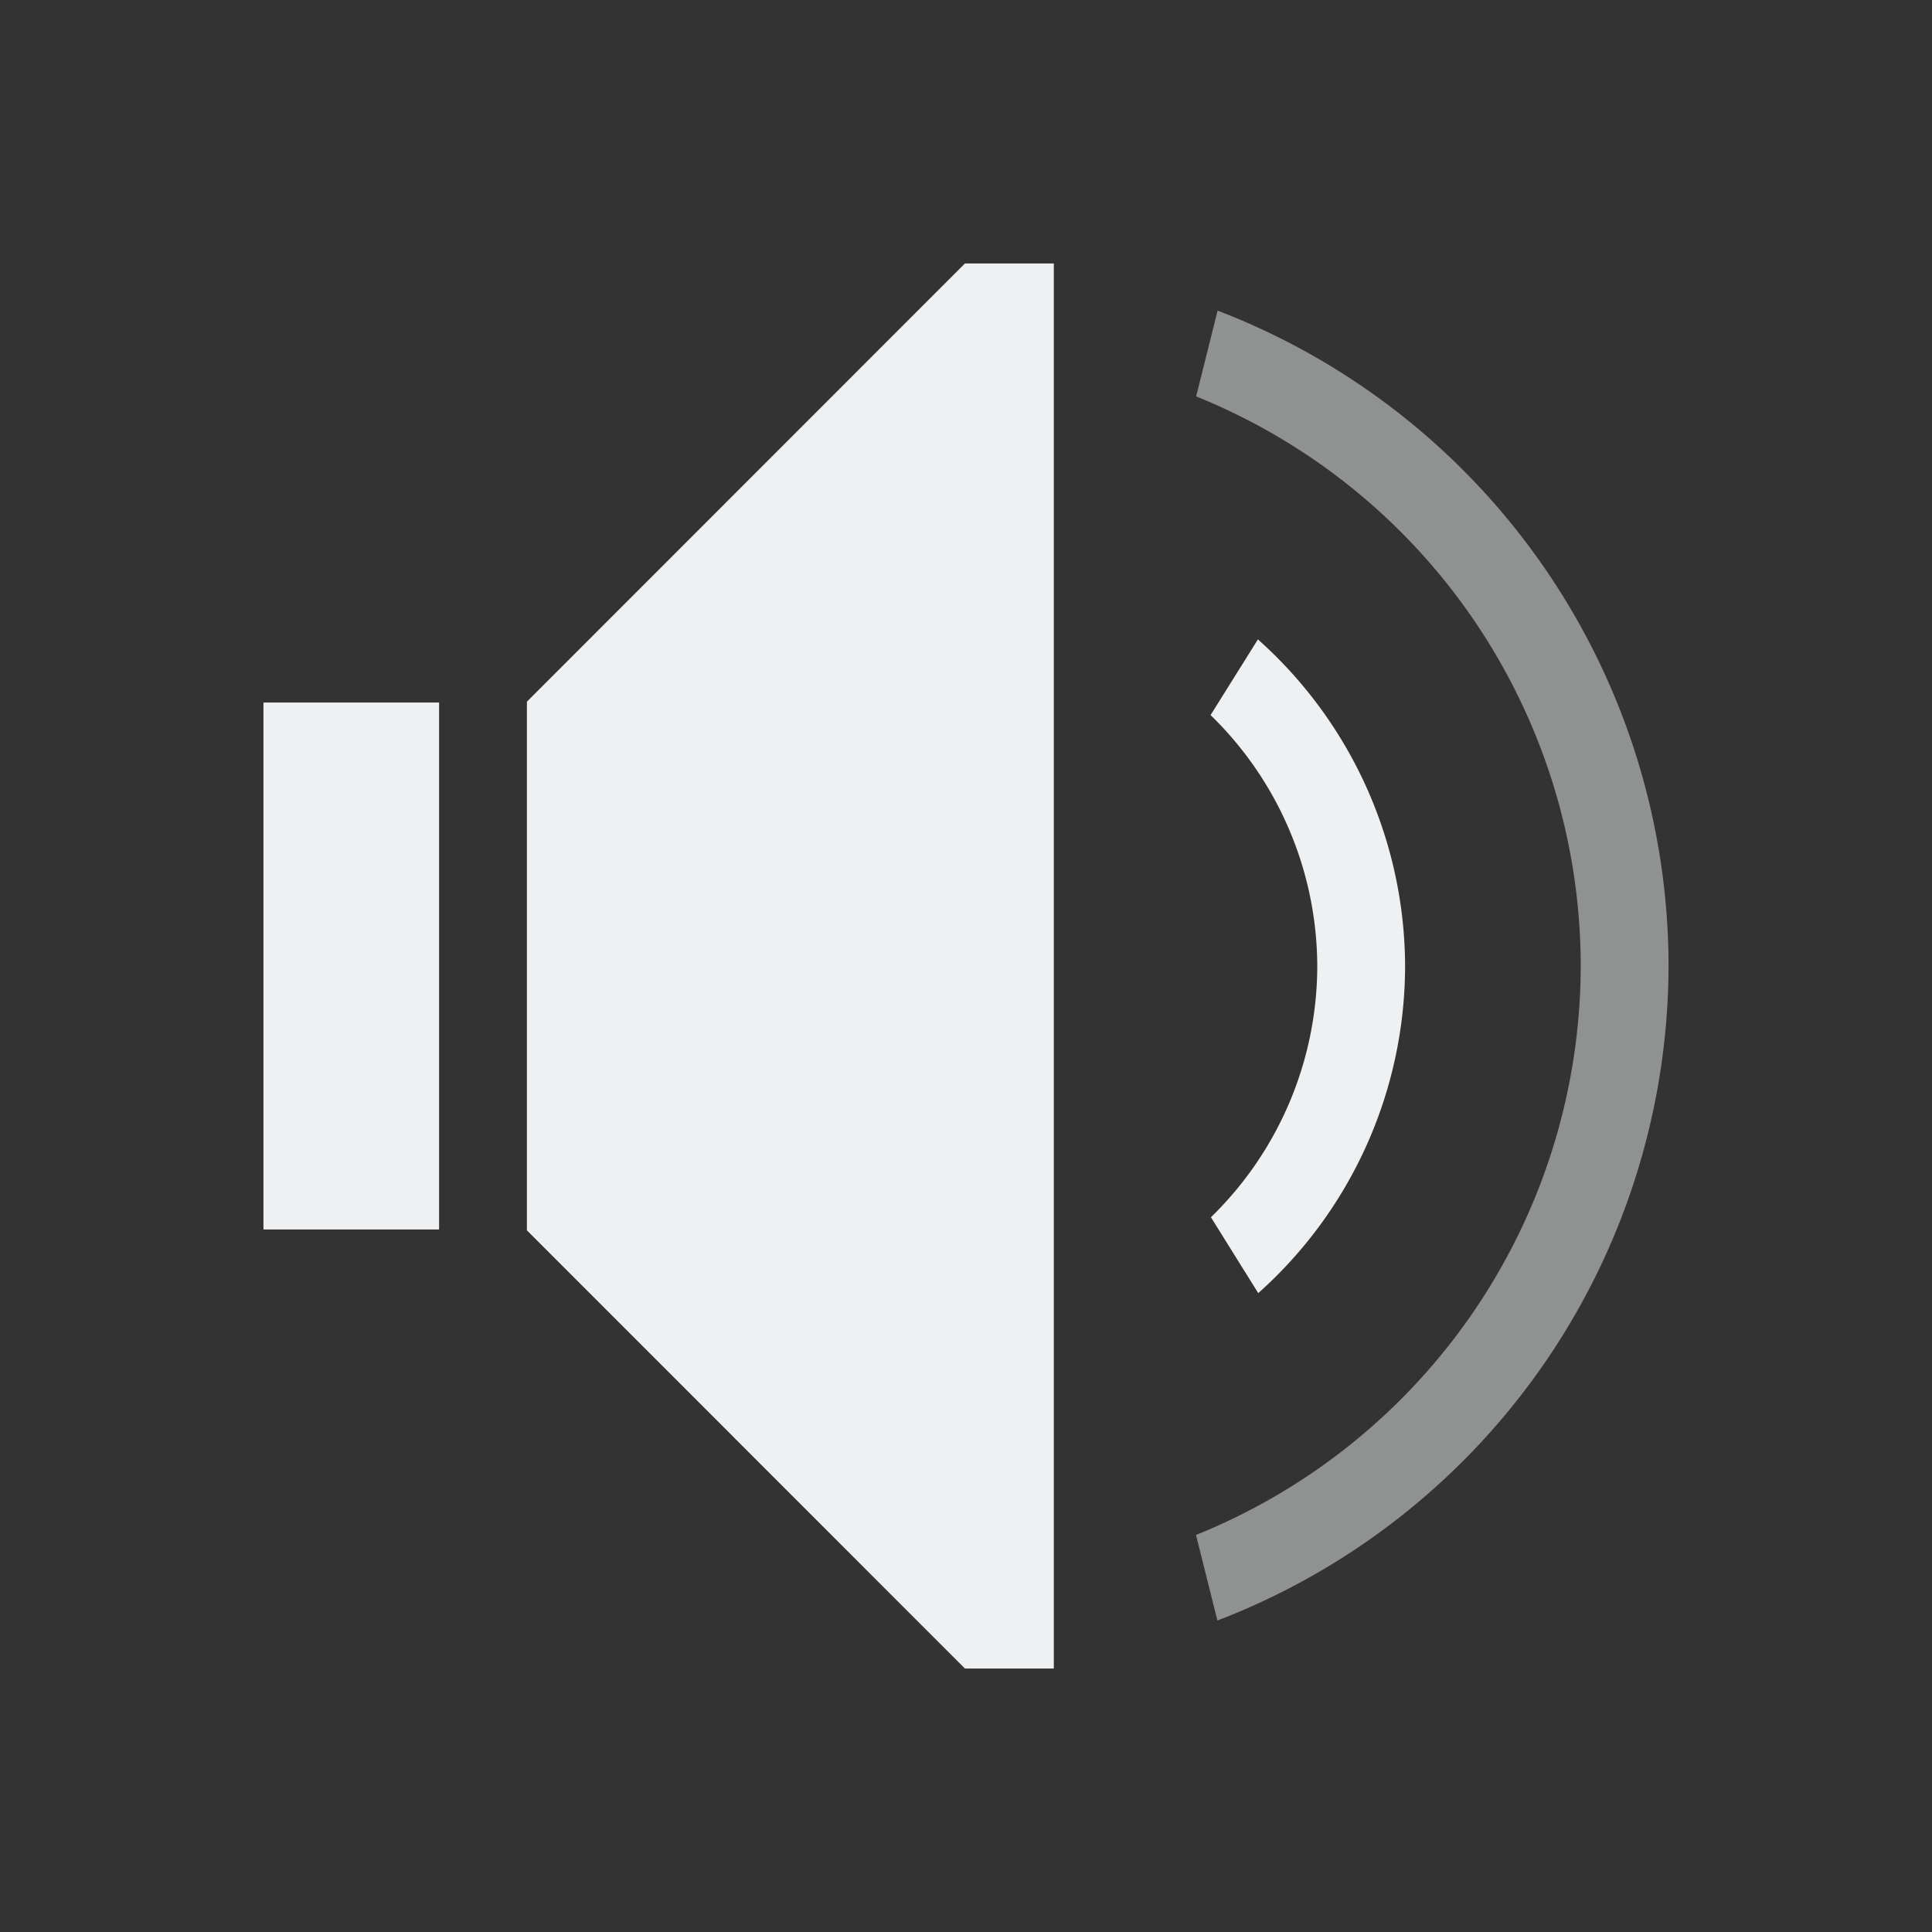
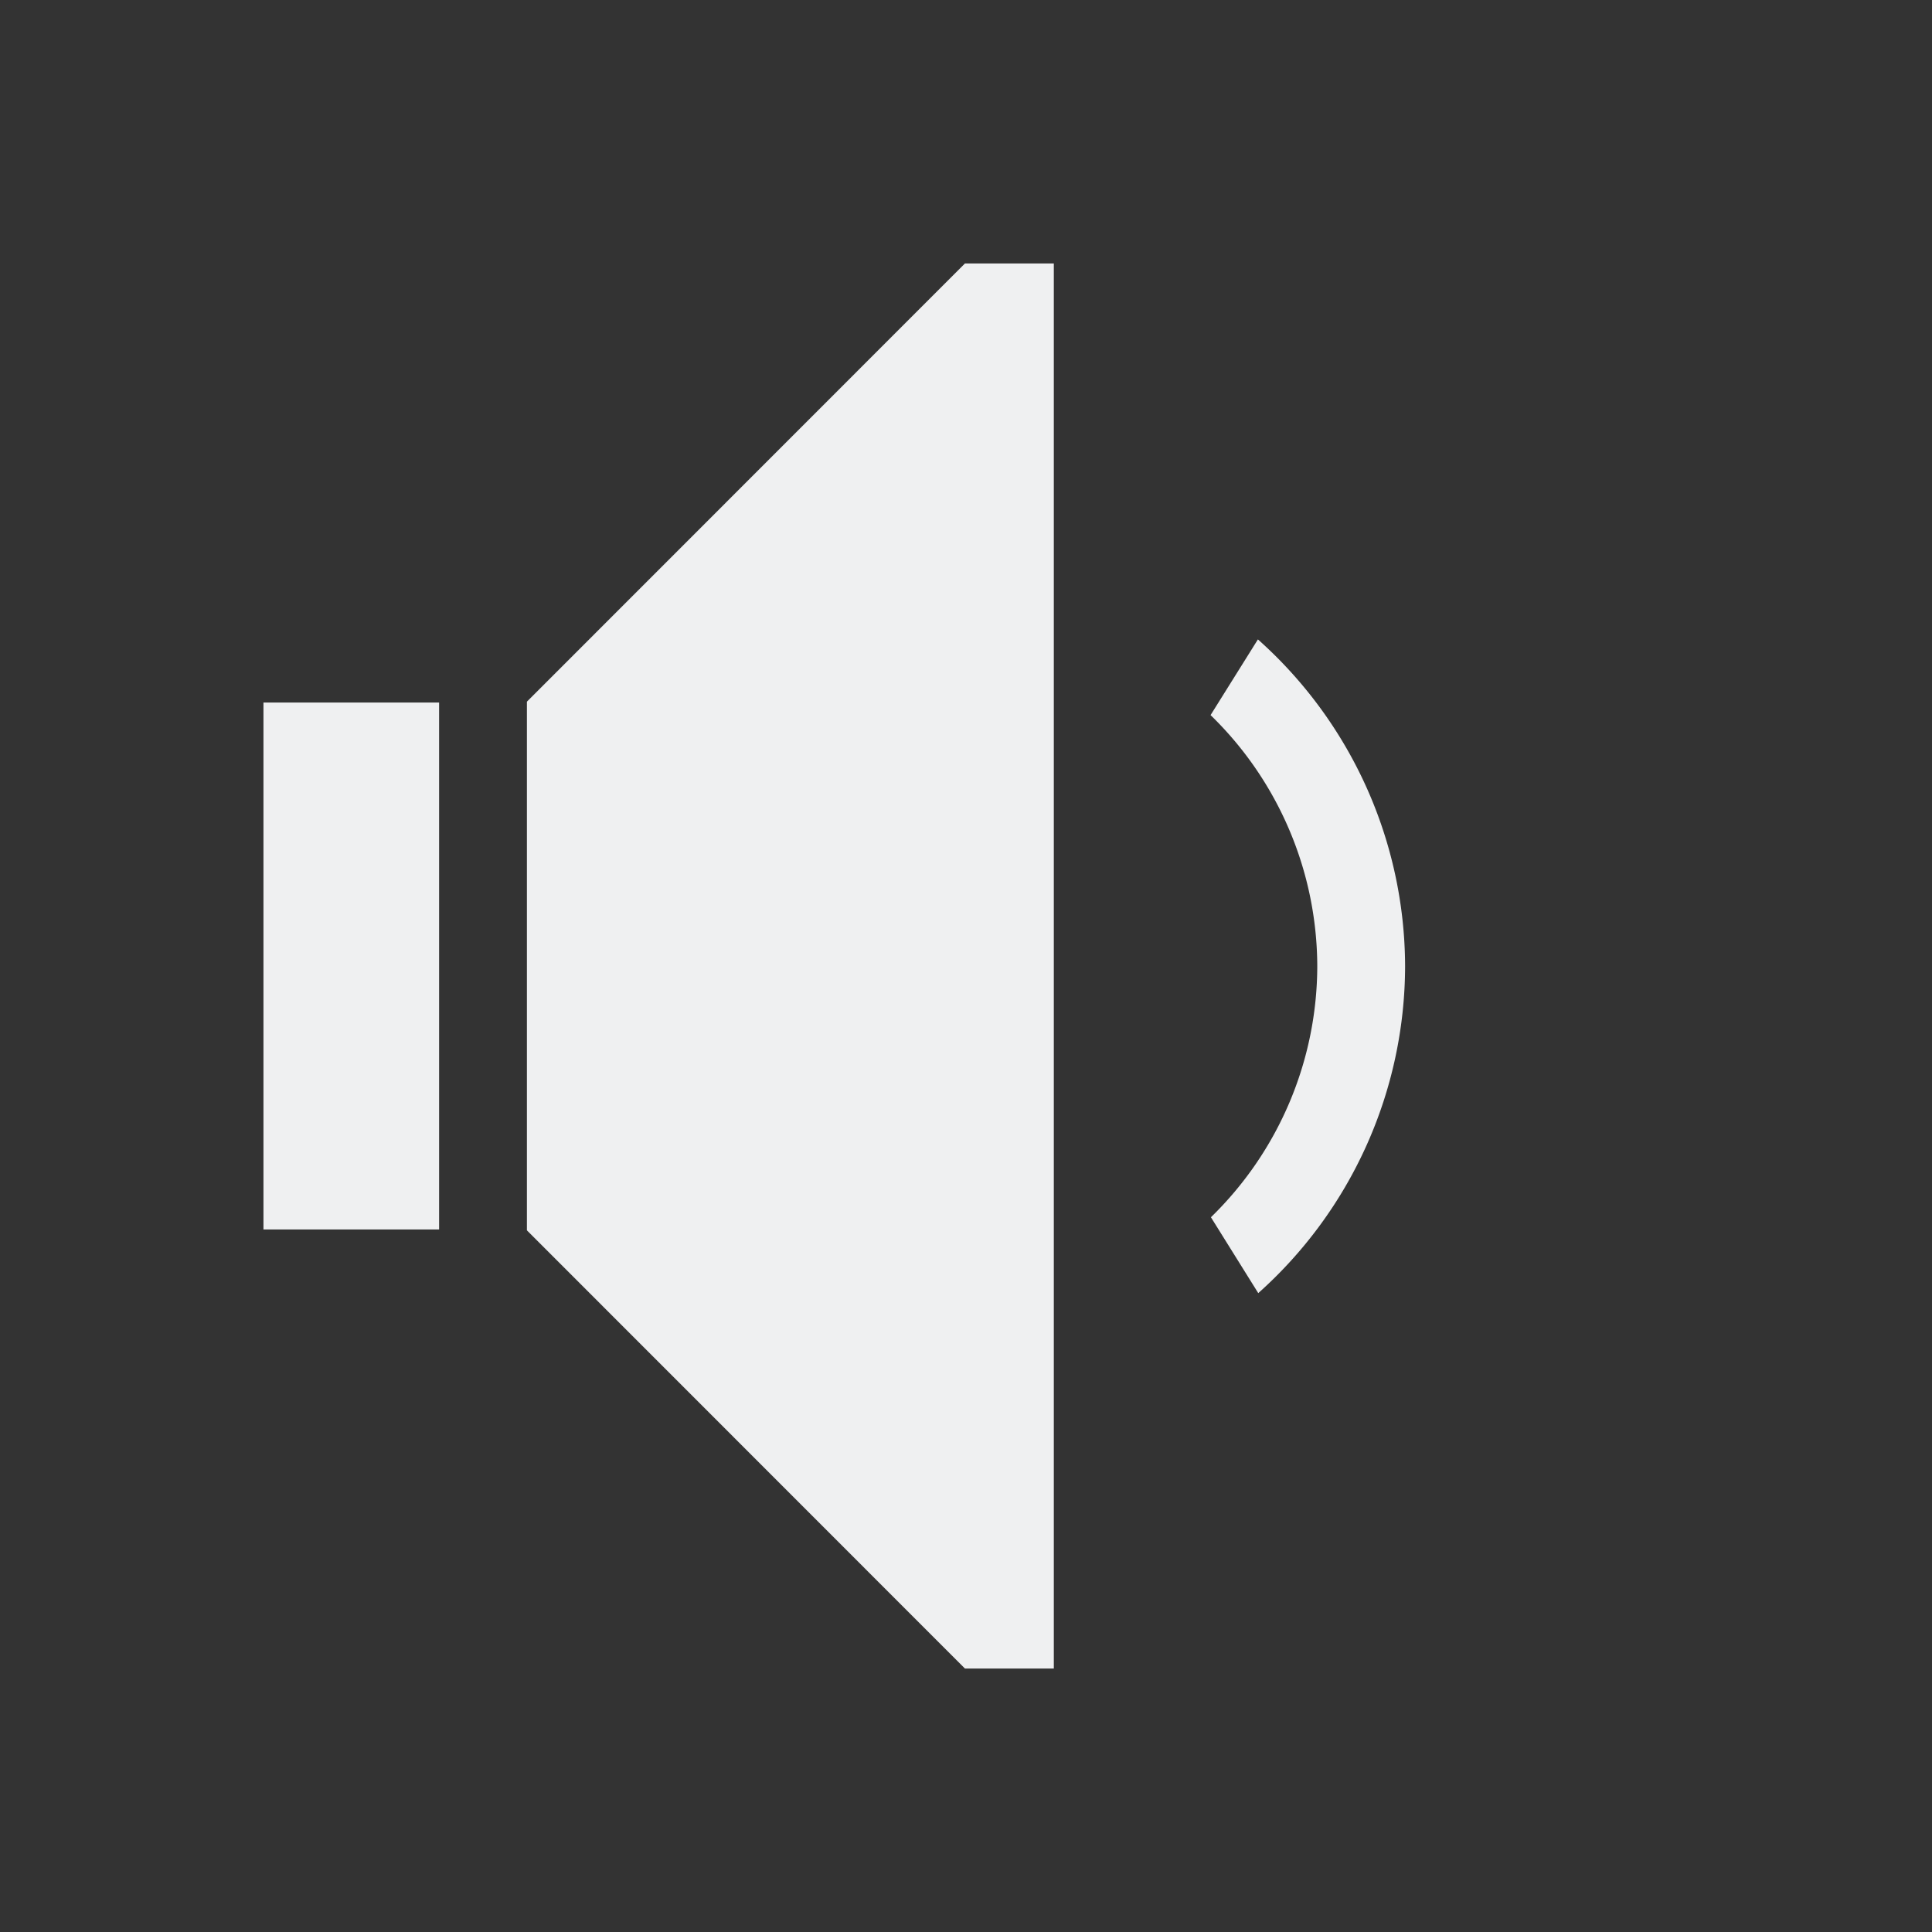
<svg xmlns="http://www.w3.org/2000/svg" viewBox="0 0 22 22">
  <rect x="0" y="0" width="22" height="22" fill="#333333" stroke="none" />
  <defs id="defs3051">
    <style type="text/css" id="current-color-scheme">
      .ColorScheme-Text {
        color:#eff0f1;
      }
      </style>
  </defs>
  <path style="fill:currentColor;fill-opacity:1;stroke:none" d="M 10.988 3 L 6 7.99 L 6 8 L 6 9 L 6 13 L 6 14 L 6 14.01 L 10.988 19 L 12 19 L 12 18.598 L 12 3.402 L 12 3 L 10.988 3 z M 14.324 7.281 L 13.785 8.143 A 4 4 0 0 1 15 11 A 4 4 0 0 1 13.789 13.861 L 14.328 14.725 A 5 5 0 0 0 16 11 A 5 5 0 0 0 14.324 7.281 z M 3 8 L 3 9 L 3 13 L 3 14 L 5 14 L 5 13 L 5 9 L 5 8 L 3 8 z " class="ColorScheme-Text" />
-   <path style="fill:currentColor;fill-opacity:0.5;stroke:none" d="M 13.865 3.537 L 13.621 4.514 A 7 7 0 0 1 18 11 A 7 7 0 0 1 13.619 17.479 L 13.863 18.453 A 8 8 0 0 0 19 11 A 8 8 0 0 0 13.865 3.537 z " class="ColorScheme-Text" />
</svg>